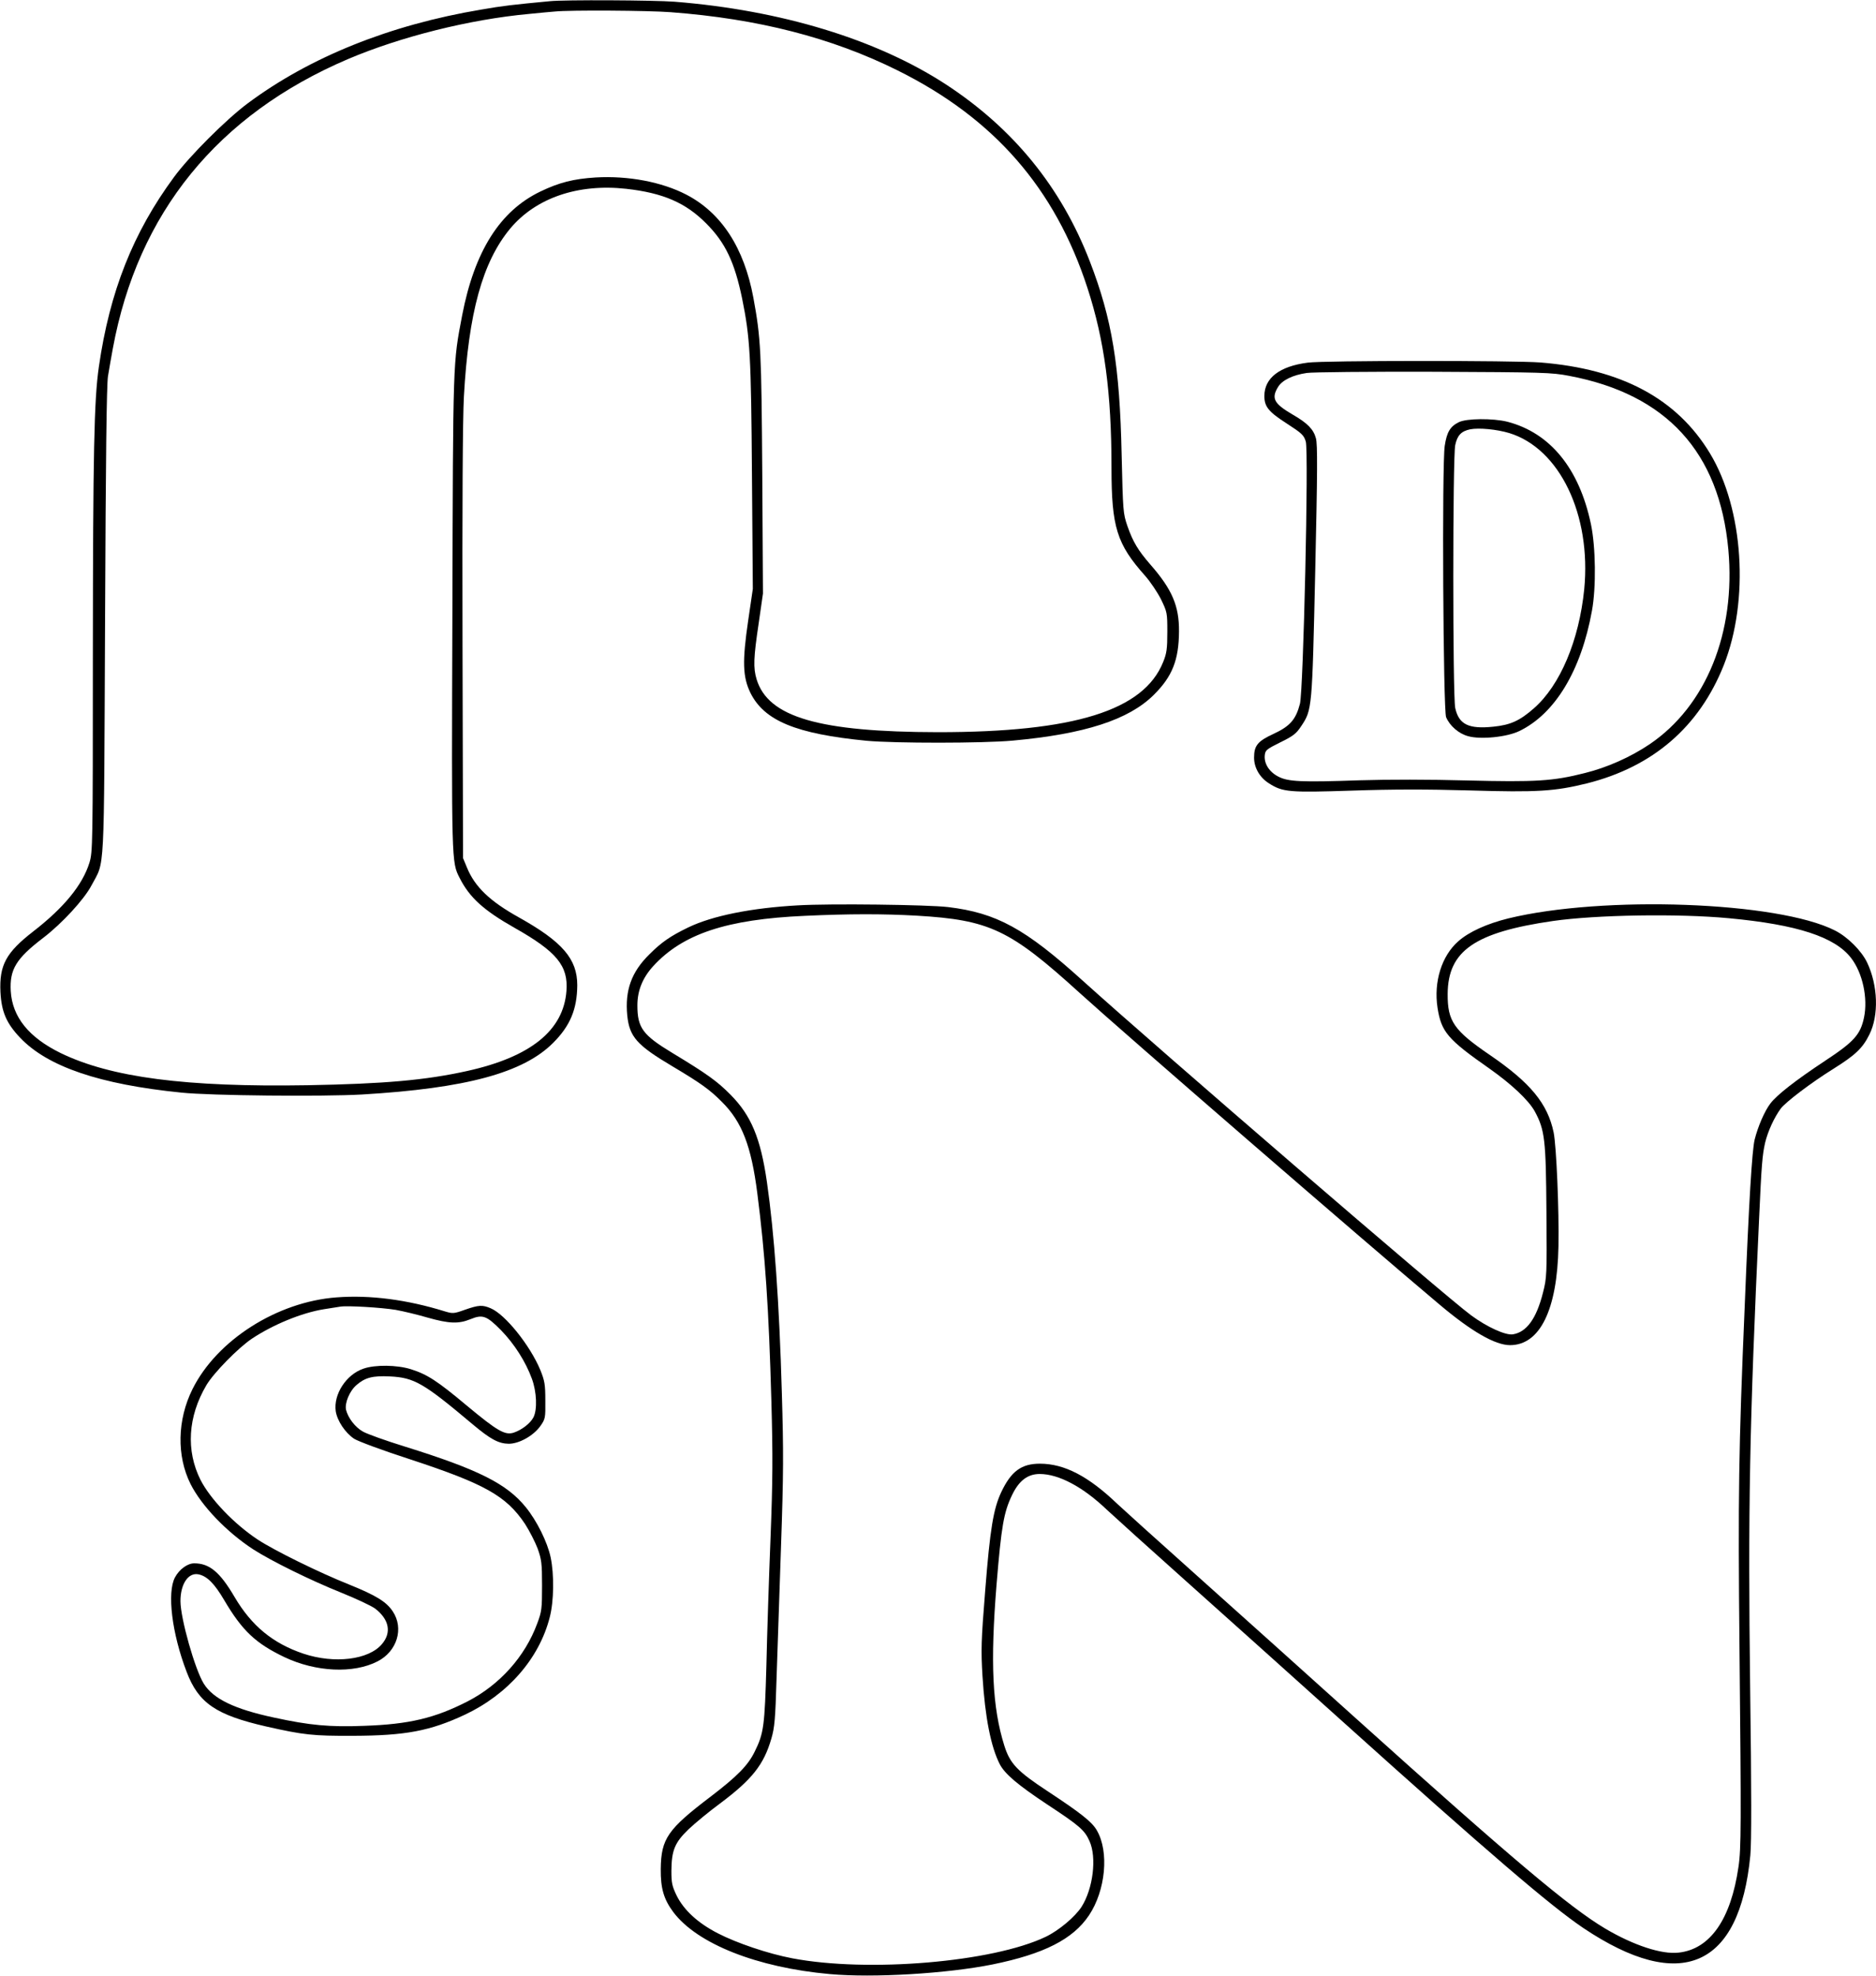
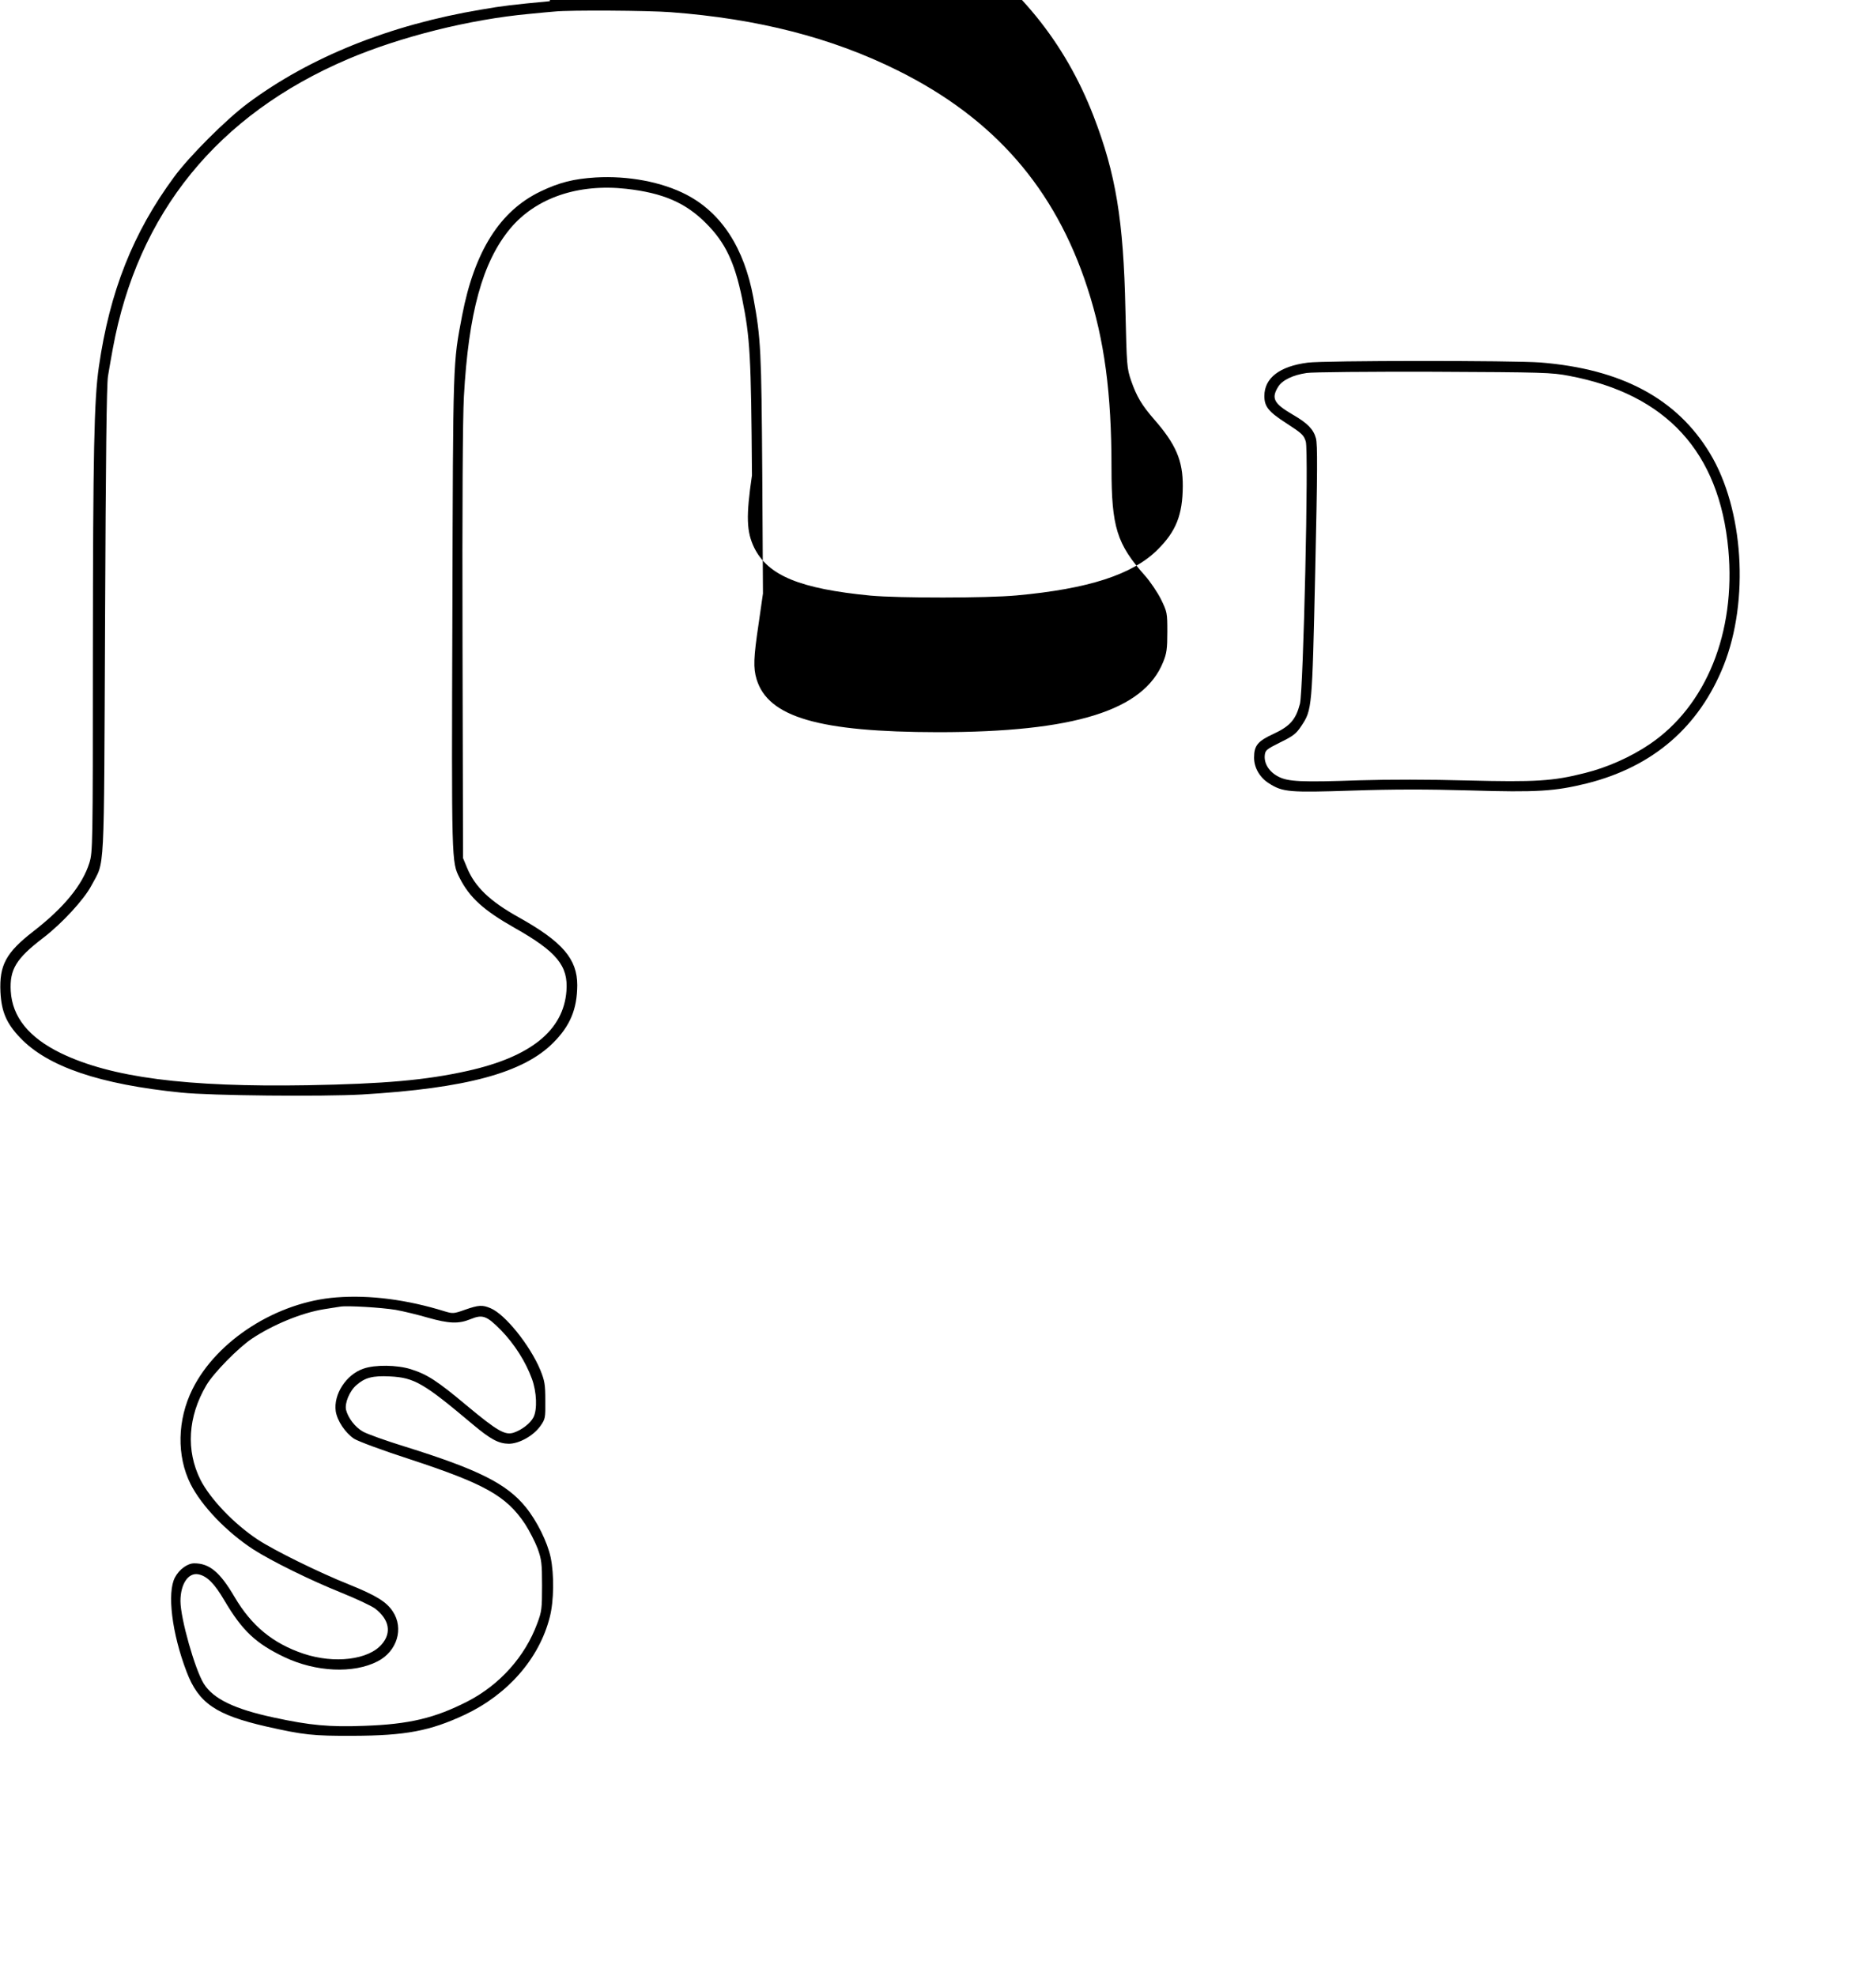
<svg xmlns="http://www.w3.org/2000/svg" version="1.0" width="288.827mm" height="304.136mm" viewBox="0 0 1092 1150" preserveAspectRatio="xMidYMid meet">
  <g transform="translate(0,1150) scale(0.1,-0.1)" fill="#000000" stroke="none">
-     <path d="M3200 11493 c-212 -20 -275 -27 -400 -49 -532 -89 -998 -277 -1359 -546 -126 -94 -340 -308 -428 -428 -239 -324 -375 -667 -438 -1105 -28 -193 -34 -497 -35 -1671 0 -1120 -1 -1154 -20 -1216 -40 -129 -148 -261 -326 -399 -160 -124 -199 -197 -192 -353 6 -116 35 -183 115 -267 160 -168 462 -271 938 -319 171 -18 823 -24 1052 -11 606 36 939 126 1113 301 99 99 139 196 140 335 0 153 -86 253 -340 395 -169 94 -257 178 -303 292 l-22 53 -3 1245 c-2 804 1 1314 8 1441 27 488 108 784 270 979 149 178 394 262 675 231 214 -24 346 -81 465 -201 112 -112 166 -226 210 -439 46 -228 52 -329 57 -1028 l5 -661 -27 -184 c-35 -239 -32 -328 13 -421 81 -163 266 -239 677 -279 164 -15 678 -15 850 1 418 38 675 121 821 266 108 107 146 203 147 370 1 148 -40 244 -166 388 -73 84 -102 133 -134 224 -26 76 -26 86 -34 418 -11 517 -56 789 -185 1123 -167 433 -446 775 -840 1032 -403 262 -960 431 -1578 480 -117 9 -641 12 -726 3z m704 -64 c507 -38 937 -148 1321 -339 560 -278 916 -685 1105 -1266 99 -305 140 -610 140 -1047 0 -346 31 -444 196 -629 30 -34 71 -95 92 -136 36 -75 37 -78 37 -191 0 -98 -4 -125 -24 -174 -113 -283 -518 -409 -1311 -409 -692 1 -989 87 -1056 308 -20 66 -18 125 12 325 l25 174 -4 695 c-5 720 -8 789 -52 1028 -54 290 -186 493 -390 599 -143 74 -338 111 -528 100 -128 -8 -212 -29 -322 -82 -235 -113 -383 -347 -455 -720 -54 -283 -53 -245 -57 -1730 -5 -1462 -5 -1453 42 -1545 58 -115 140 -189 320 -291 246 -139 313 -221 302 -367 -17 -230 -208 -384 -577 -466 -244 -54 -483 -75 -930 -83 -708 -12 -1144 45 -1437 187 -186 91 -282 210 -291 361 -7 126 31 189 188 309 110 84 239 224 282 306 79 150 72 19 79 1534 4 957 9 1377 17 1430 7 41 19 113 28 160 145 790 610 1362 1369 1686 306 130 707 231 1055 263 63 6 131 13 150 14 86 9 547 6 674 -4z" />
+     <path d="M3200 11493 c-212 -20 -275 -27 -400 -49 -532 -89 -998 -277 -1359 -546 -126 -94 -340 -308 -428 -428 -239 -324 -375 -667 -438 -1105 -28 -193 -34 -497 -35 -1671 0 -1120 -1 -1154 -20 -1216 -40 -129 -148 -261 -326 -399 -160 -124 -199 -197 -192 -353 6 -116 35 -183 115 -267 160 -168 462 -271 938 -319 171 -18 823 -24 1052 -11 606 36 939 126 1113 301 99 99 139 196 140 335 0 153 -86 253 -340 395 -169 94 -257 178 -303 292 l-22 53 -3 1245 c-2 804 1 1314 8 1441 27 488 108 784 270 979 149 178 394 262 675 231 214 -24 346 -81 465 -201 112 -112 166 -226 210 -439 46 -228 52 -329 57 -1028 c-35 -239 -32 -328 13 -421 81 -163 266 -239 677 -279 164 -15 678 -15 850 1 418 38 675 121 821 266 108 107 146 203 147 370 1 148 -40 244 -166 388 -73 84 -102 133 -134 224 -26 76 -26 86 -34 418 -11 517 -56 789 -185 1123 -167 433 -446 775 -840 1032 -403 262 -960 431 -1578 480 -117 9 -641 12 -726 3z m704 -64 c507 -38 937 -148 1321 -339 560 -278 916 -685 1105 -1266 99 -305 140 -610 140 -1047 0 -346 31 -444 196 -629 30 -34 71 -95 92 -136 36 -75 37 -78 37 -191 0 -98 -4 -125 -24 -174 -113 -283 -518 -409 -1311 -409 -692 1 -989 87 -1056 308 -20 66 -18 125 12 325 l25 174 -4 695 c-5 720 -8 789 -52 1028 -54 290 -186 493 -390 599 -143 74 -338 111 -528 100 -128 -8 -212 -29 -322 -82 -235 -113 -383 -347 -455 -720 -54 -283 -53 -245 -57 -1730 -5 -1462 -5 -1453 42 -1545 58 -115 140 -189 320 -291 246 -139 313 -221 302 -367 -17 -230 -208 -384 -577 -466 -244 -54 -483 -75 -930 -83 -708 -12 -1144 45 -1437 187 -186 91 -282 210 -291 361 -7 126 31 189 188 309 110 84 239 224 282 306 79 150 72 19 79 1534 4 957 9 1377 17 1430 7 41 19 113 28 160 145 790 610 1362 1369 1686 306 130 707 231 1055 263 63 6 131 13 150 14 86 9 547 6 674 -4z" />
    <path d="M7612 9389 c-163 -21 -252 -89 -252 -194 0 -62 24 -92 130 -160 88 -57 100 -68 111 -105 18 -58 -14 -1450 -34 -1527 -24 -92 -58 -130 -152 -174 -94 -43 -115 -69 -115 -139 0 -59 33 -116 87 -150 80 -51 117 -54 485 -42 234 8 437 8 683 1 394 -12 496 -5 683 41 385 97 653 329 796 687 150 378 116 910 -80 1234 -192 318 -514 491 -987 529 -152 12 -1261 12 -1355 -1z m1523 -77 c566 -107 874 -444 926 -1011 44 -483 -129 -910 -458 -1133 -111 -75 -248 -136 -378 -168 -185 -47 -285 -53 -685 -43 -215 6 -461 6 -625 1 -341 -12 -417 -8 -473 21 -53 27 -83 74 -80 121 3 33 7 37 91 79 76 37 93 51 122 95 63 95 63 98 81 901 13 579 14 739 4 774 -14 52 -49 88 -134 137 -111 65 -127 95 -86 162 24 39 85 69 167 81 32 5 364 8 738 7 641 -3 686 -4 790 -24z" />
-     <path d="M8491 9042 c-50 -25 -69 -58 -81 -137 -17 -108 -9 -1541 8 -1580 22 -51 73 -95 127 -110 72 -21 227 -6 300 30 208 101 359 352 422 700 25 136 22 371 -6 504 -68 324 -237 531 -486 596 -84 21 -240 20 -284 -3z m295 -63 c293 -90 478 -475 436 -909 -30 -298 -140 -559 -293 -693 -83 -73 -137 -97 -236 -107 -144 -15 -201 13 -222 109 -15 70 -15 1459 0 1530 12 57 35 81 87 92 51 10 155 0 228 -22z" />
-     <path d="M4645 6230 c-272 -15 -500 -61 -640 -129 -103 -50 -154 -85 -225 -156 -105 -103 -143 -210 -129 -356 13 -125 56 -173 263 -296 163 -97 218 -136 288 -207 117 -116 171 -257 206 -531 46 -358 67 -670 82 -1211 9 -321 8 -461 -5 -799 -9 -225 -20 -558 -24 -740 -10 -352 -15 -394 -68 -501 -39 -80 -101 -143 -254 -260 -253 -192 -291 -246 -293 -424 -1 -113 18 -176 73 -250 139 -185 488 -323 911 -361 255 -23 683 3 947 56 300 61 469 147 562 286 97 145 118 370 46 494 -28 50 -95 102 -286 228 -178 117 -220 161 -253 266 -70 223 -82 483 -45 939 28 340 42 419 90 519 40 84 91 123 161 123 111 0 252 -75 392 -209 45 -42 250 -227 456 -411 206 -184 620 -555 920 -825 845 -760 1207 -1070 1397 -1198 567 -380 909 -231 972 423 7 72 7 380 -1 969 -13 1044 -4 1537 52 2736 14 315 19 372 35 443 16 67 53 147 91 199 30 39 177 151 309 233 126 79 168 119 207 198 56 112 50 286 -13 419 -33 69 -114 150 -188 187 -331 168 -1347 205 -1901 70 -125 -31 -229 -78 -291 -133 -97 -85 -144 -236 -121 -387 22 -141 59 -184 302 -354 129 -91 228 -184 264 -249 59 -109 65 -166 68 -584 3 -369 2 -385 -20 -471 -38 -151 -95 -230 -175 -243 -43 -7 -152 43 -244 111 -151 111 -1819 1549 -2261 1948 -335 303 -501 394 -783 428 -118 14 -688 21 -874 10z m691 -60 c424 -25 542 -80 949 -450 262 -238 1671 -1458 2095 -1814 186 -157 324 -236 410 -236 174 0 275 205 282 575 4 212 -12 583 -28 663 -35 168 -135 289 -370 450 -211 144 -248 197 -247 357 2 250 157 358 613 424 252 36 729 44 1025 16 397 -37 617 -109 711 -232 67 -87 98 -233 75 -345 -21 -100 -57 -141 -227 -253 -171 -113 -281 -199 -318 -248 -34 -44 -73 -135 -92 -211 -15 -64 -33 -351 -58 -976 -35 -820 -39 -1096 -30 -1995 10 -1014 10 -1156 -6 -1262 -44 -305 -165 -479 -348 -499 -99 -12 -264 43 -428 140 -208 124 -538 402 -1454 1226 -272 245 -686 617 -920 826 -234 209 -443 398 -465 419 -169 162 -309 235 -452 235 -107 0 -167 -44 -224 -164 -47 -99 -66 -218 -94 -572 -24 -298 -25 -348 -16 -500 15 -241 49 -413 101 -514 30 -57 106 -121 275 -233 187 -123 219 -150 247 -214 43 -95 21 -276 -46 -382 -38 -59 -132 -138 -209 -175 -309 -148 -1035 -209 -1476 -125 -141 27 -321 88 -432 145 -117 60 -198 135 -240 219 -27 56 -31 74 -31 145 1 120 20 165 100 242 37 35 119 103 183 150 187 140 255 226 299 378 19 64 23 115 30 345 5 149 17 495 26 770 15 429 15 556 5 895 -15 530 -44 931 -87 1230 -37 256 -92 387 -212 508 -77 78 -137 121 -337 242 -174 105 -205 147 -205 278 0 85 30 160 92 228 172 188 428 273 883 293 259 12 455 12 651 1z" />
    <path d="M1958 3948 c-346 -26 -696 -249 -838 -534 -89 -179 -93 -389 -11 -553 65 -128 210 -279 365 -380 106 -68 331 -179 510 -251 87 -35 177 -77 200 -94 81 -63 96 -139 39 -206 -77 -92 -277 -116 -457 -56 -178 60 -302 162 -401 330 -85 145 -146 196 -235 196 -39 0 -87 -35 -112 -82 -47 -88 -18 -326 68 -550 69 -182 171 -251 464 -318 217 -49 271 -55 505 -54 305 1 448 28 651 123 250 118 433 327 494 568 24 93 26 247 5 348 -19 89 -80 212 -145 292 -111 137 -278 220 -705 353 -110 34 -219 73 -243 87 -45 25 -86 79 -98 126 -9 39 20 110 61 145 49 43 94 55 194 50 142 -7 196 -38 481 -278 105 -88 151 -113 211 -114 61 0 144 47 184 103 29 41 30 47 29 149 0 94 -4 115 -29 177 -60 144 -205 325 -290 360 -47 20 -69 19 -149 -9 -64 -23 -71 -23 -115 -10 -222 69 -437 97 -633 82z m347 -73 c44 -8 127 -28 185 -45 124 -35 179 -37 248 -9 71 29 94 21 178 -64 78 -80 144 -184 180 -283 28 -76 32 -179 9 -224 -18 -35 -67 -73 -114 -89 -51 -17 -95 8 -274 157 -173 145 -231 182 -326 212 -80 25 -208 27 -276 3 -100 -34 -175 -149 -161 -248 9 -56 55 -125 107 -160 24 -15 163 -67 327 -120 435 -143 559 -213 668 -376 25 -39 58 -103 73 -142 23 -65 26 -86 26 -217 0 -134 -2 -151 -28 -220 -71 -193 -218 -357 -406 -454 -190 -97 -339 -133 -601 -142 -202 -8 -318 3 -525 48 -230 49 -354 109 -409 197 -51 81 -136 380 -136 481 0 99 45 167 104 156 51 -10 94 -54 151 -151 105 -178 183 -251 350 -331 183 -87 402 -97 542 -25 114 58 155 192 89 291 -37 56 -97 93 -253 156 -178 71 -437 199 -533 262 -139 92 -276 236 -333 347 -86 171 -74 369 34 552 42 71 184 216 264 270 123 82 290 151 420 172 39 6 81 13 95 15 42 7 240 -5 325 -19z" />
  </g>
</svg>